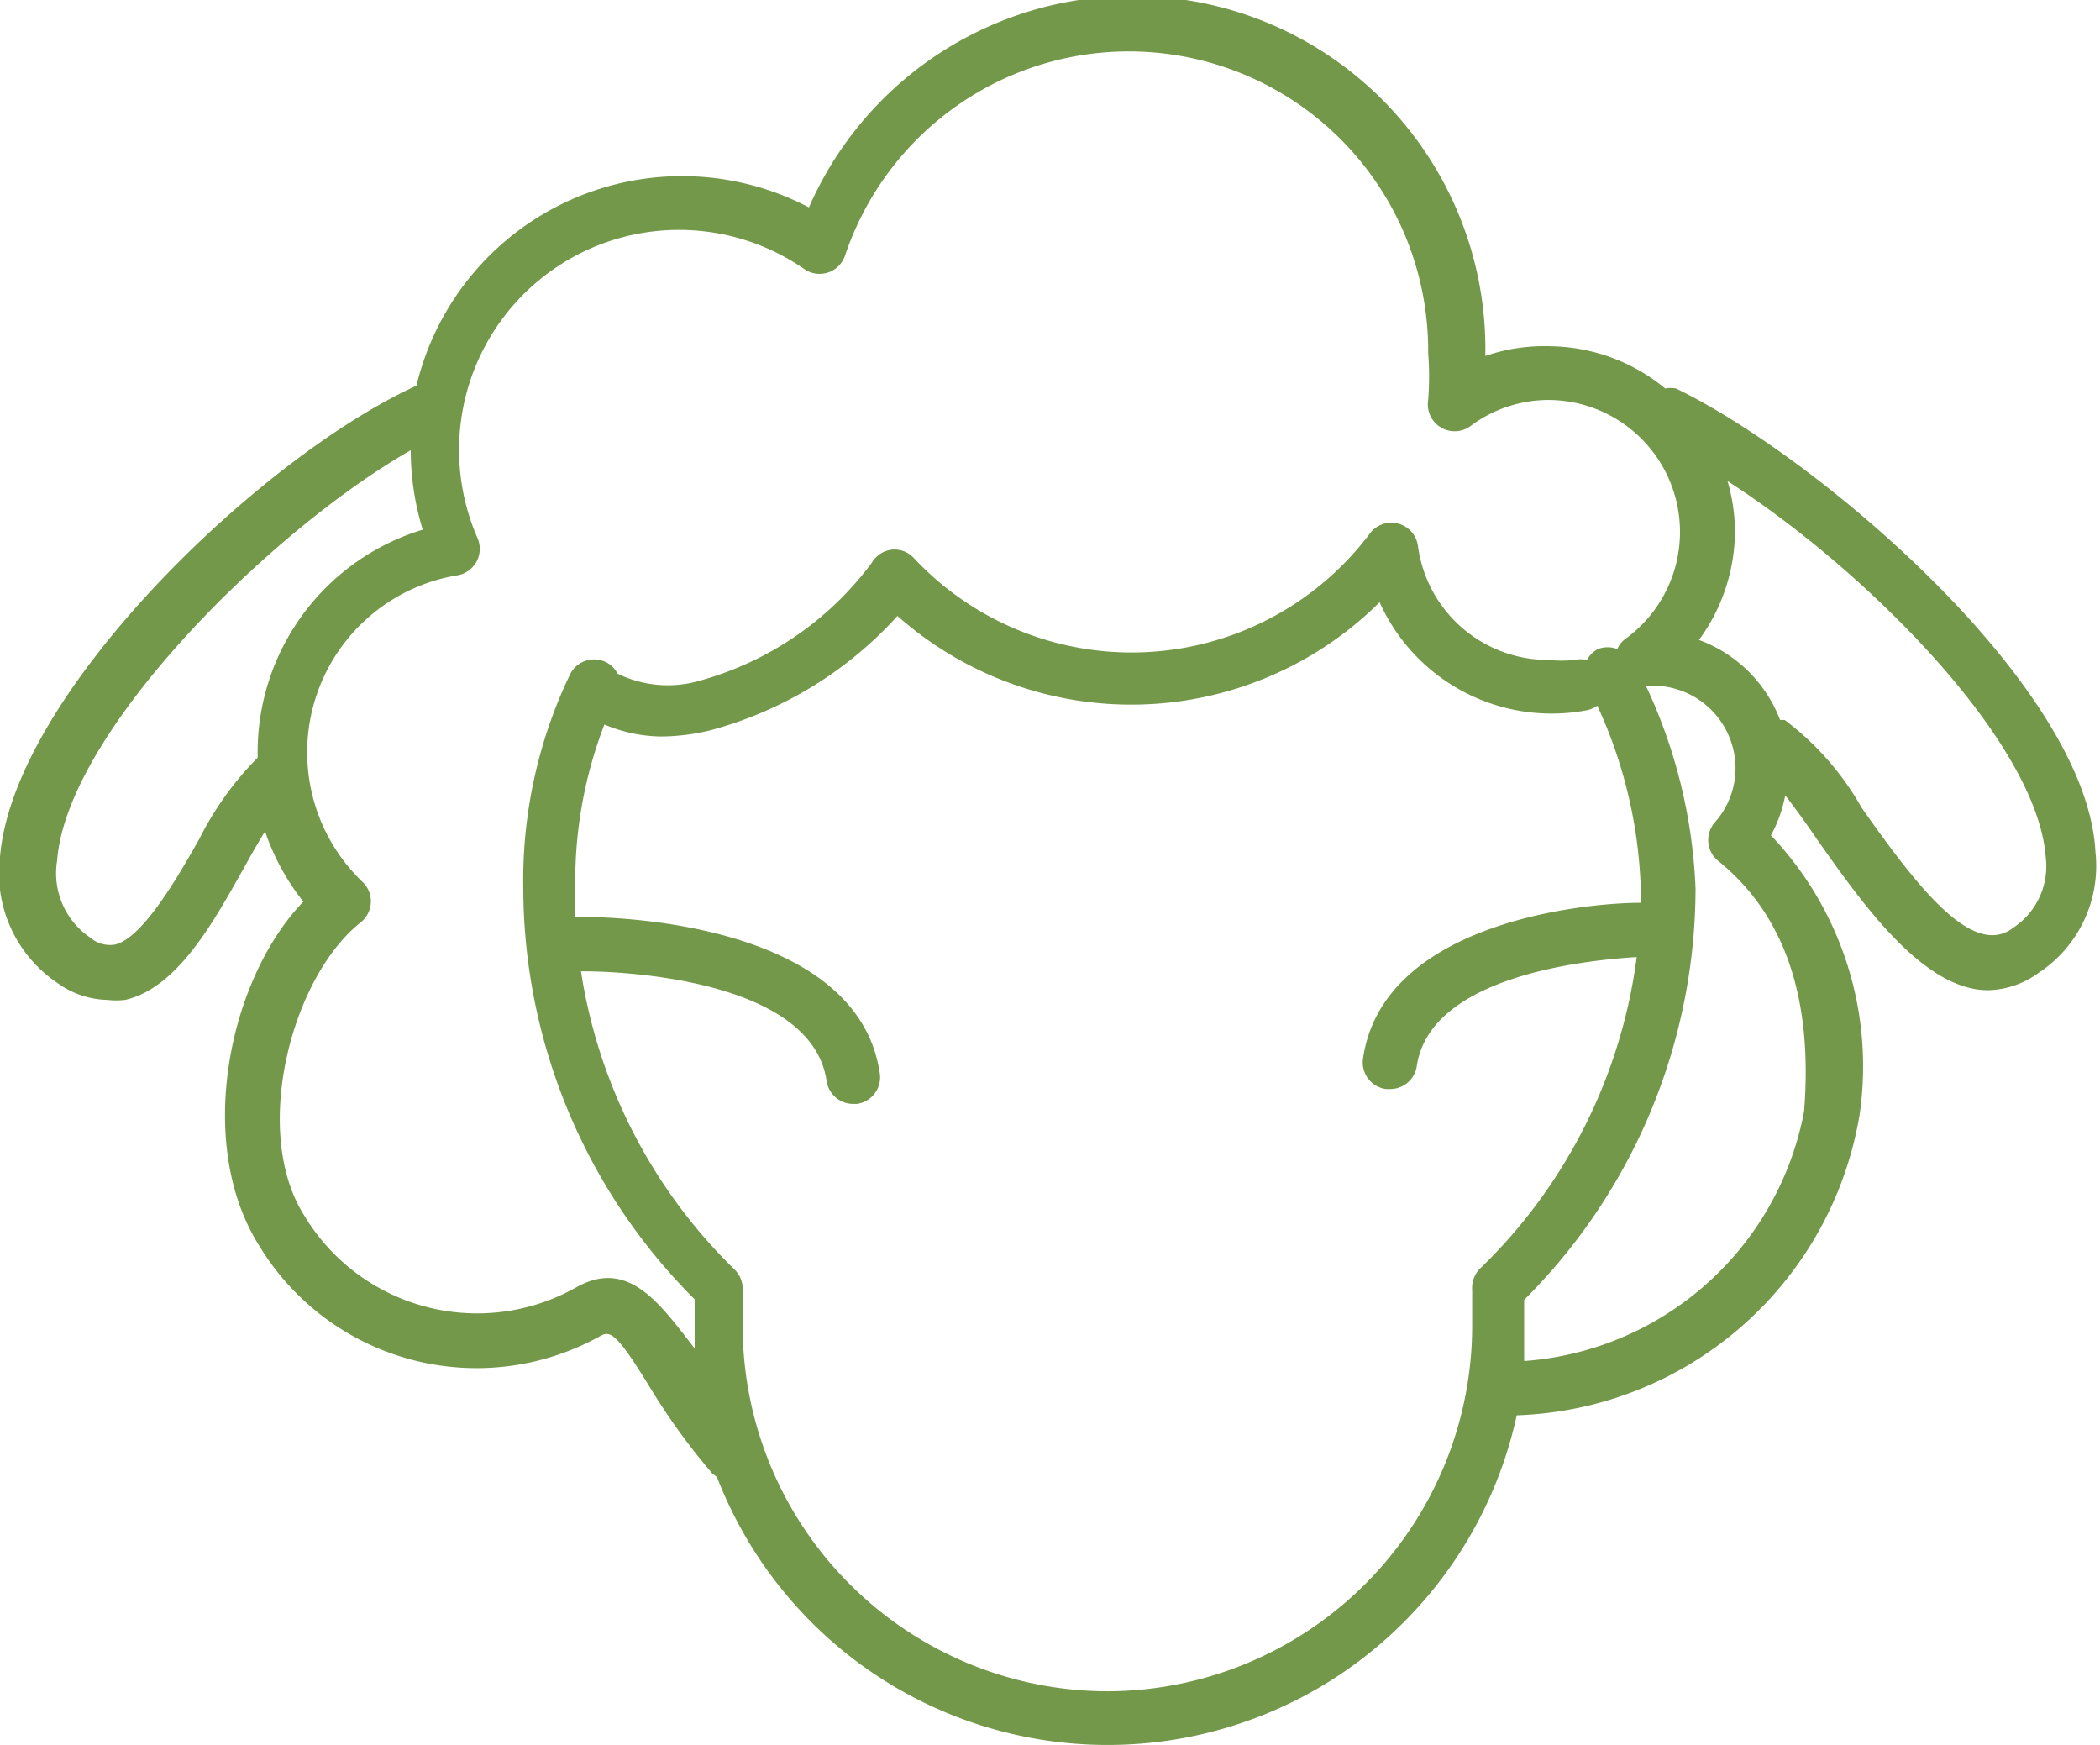
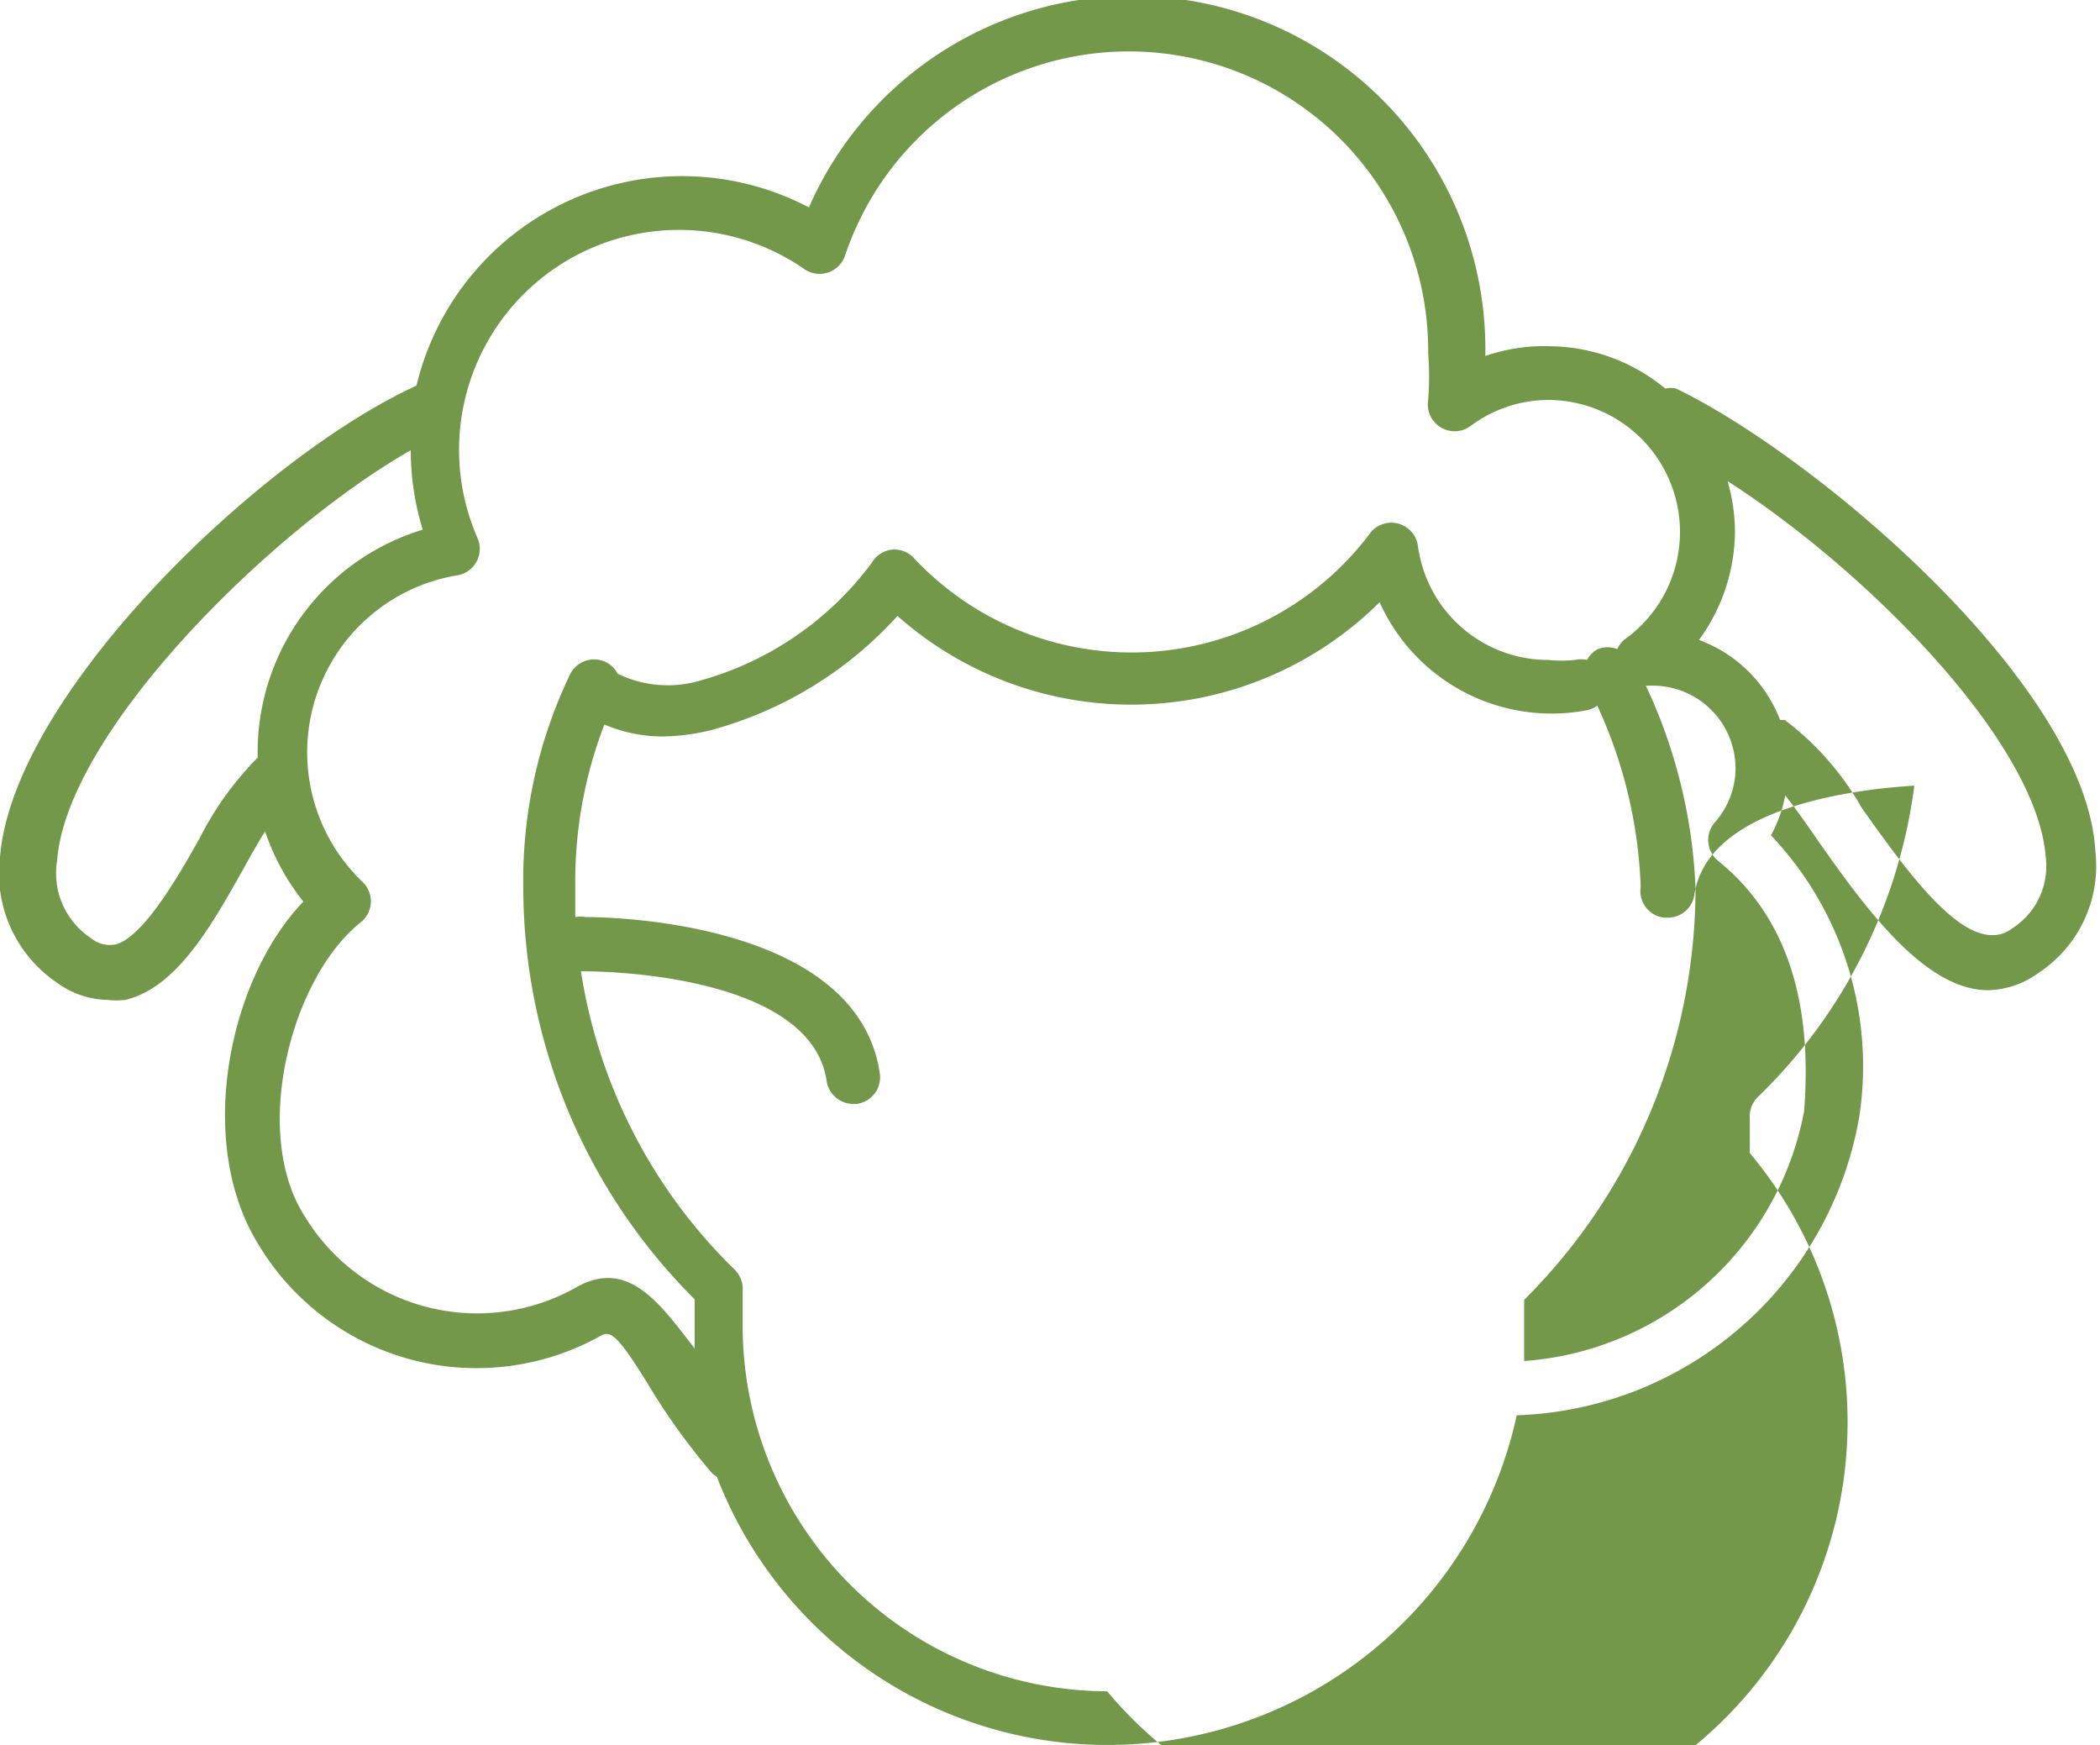
<svg xmlns="http://www.w3.org/2000/svg" id="7c2d1217-4a06-4fe9-8a8d-d48b94207454" data-name="Ebene 1" viewBox="0 0 36.76 30.54">
  <title>Tavola disegno 33</title>
-   <path d="M29.34,6.8a.47.47,0,0,0-.19,0,3.22,3.22,0,0,0-2-.74A3.18,3.18,0,0,0,26,6.23v0A6.18,6.18,0,0,0,14.16,3.63,4.78,4.78,0,0,0,7.29,6.75h0C4.55,8,.23,12.15,0,15a2.31,2.31,0,0,0,1,2.2,1.55,1.55,0,0,0,.88.3,1.37,1.37,0,0,0,.31,0c.91-.21,1.53-1.33,2.08-2.31.11-.2.24-.43.37-.64a4.07,4.07,0,0,0,.67,1.23C4,17.14,3.41,20,4.53,21.79a4.45,4.45,0,0,0,6,1.58c.16-.08.29,0,.84.9a11.49,11.49,0,0,0,1.1,1.52l.08.06a7.33,7.33,0,0,0,14-1.08,6.3,6.3,0,0,0,6-5.25A5.87,5.87,0,0,0,31,14.62a2.38,2.38,0,0,0,.25-.7c.18.23.38.51.55.76.81,1.15,1.87,2.65,3,2.65a1.55,1.55,0,0,0,.88-.3,2.24,2.24,0,0,0,1-2.12C36.53,12,31.82,8,29.34,6.8ZM3.49,14.68c-.41.73-1,1.73-1.47,1.85a.53.53,0,0,1-.44-.12A1.36,1.36,0,0,1,1,15.06c.17-2.24,3.72-5.77,6.19-7.18a4.73,4.73,0,0,0,.21,1.39,4.07,4.07,0,0,0-2.89,3.91s0,.05,0,.08A5.57,5.57,0,0,0,3.49,14.68Zm6.58,7.86a3.53,3.53,0,0,1-4.74-1.26c-.94-1.47-.23-4.19,1-5.15a.47.47,0,0,0,0-.71A3.14,3.14,0,0,1,8,10.07a.47.47,0,0,0,.36-.65,3.85,3.85,0,0,1,5.72-4.71.47.47,0,0,0,.71-.23A5.24,5.24,0,0,1,25,6.18,5.32,5.32,0,0,1,25,7a.47.47,0,0,0,.75.45A2.28,2.28,0,0,1,27.11,7a2.31,2.31,0,0,1,1.33,4.19.46.46,0,0,0-.13.17.47.47,0,0,0-.34,0,.46.46,0,0,0-.19.19.47.47,0,0,0-.21,0,2.33,2.33,0,0,1-.47,0,2.3,2.3,0,0,1-2.28-2A.47.47,0,0,0,24,9.31a5.22,5.22,0,0,1-8,.46.46.46,0,0,0-.39-.15.47.47,0,0,0-.35.23,5.6,5.6,0,0,1-3,2.06,2,2,0,0,1-1.45-.12.46.46,0,0,0-.2-.2.47.47,0,0,0-.63.21,8.32,8.32,0,0,0-.82,3.74,10.19,10.19,0,0,0,3,7.2c0,.15,0,.3,0,.46s0,.27,0,.4C11.56,22.83,11,22,10.07,22.54Zm9.31,7.06A6.4,6.4,0,0,1,13,23.2c0-.2,0-.4,0-.6a.48.48,0,0,0-.14-.38A9.25,9.25,0,0,1,10.17,17l.09,0h0c.09,0,3.93,0,4.21,1.92a.47.47,0,0,0,.47.4H15a.47.47,0,0,0,.4-.54c-.41-2.74-5-2.73-5.15-2.73a.47.47,0,0,0-.18,0c0-.18,0-.36,0-.55a7.62,7.62,0,0,1,.51-2.82,2.62,2.62,0,0,0,1,.21,3.74,3.74,0,0,0,.86-.11,6.78,6.78,0,0,0,3.27-2,6.17,6.17,0,0,0,8.44-.24,3.3,3.3,0,0,0,3.63,1.89.47.47,0,0,0,.18-.08,8.24,8.24,0,0,1,.76,3.17c0,.09,0,.19,0,.28-1,0-4.51.35-4.86,2.72a.47.47,0,0,0,.4.54h.07a.47.47,0,0,0,.47-.4c.23-1.56,2.88-1.85,3.85-1.91a9.24,9.24,0,0,1-2.74,5.45.48.48,0,0,0-.14.38c0,.2,0,.39,0,.6A6.4,6.4,0,0,1,19.38,29.6ZM31.58,19.45a5.38,5.38,0,0,1-4.9,4.37c0-.2,0-.41,0-.61s0-.31,0-.46a10.19,10.19,0,0,0,3-7.2A9.19,9.19,0,0,0,28.81,12h.12a1.45,1.45,0,0,1,1.45,1.45,1.43,1.43,0,0,1-.36.94.47.47,0,0,0,.06.68C31.23,16,31.74,17.46,31.58,19.45Zm3.63-3.19c-.7.48-1.64-.73-2.62-2.12a5,5,0,0,0-1.35-1.54l-.08,0a2.41,2.41,0,0,0-1.42-1.4,3.24,3.24,0,0,0,.63-1.91,3.21,3.21,0,0,0-.13-.87C32.7,10,35.66,13,35.81,15A1.29,1.29,0,0,1,35.22,16.25Z" style="fill:#73984a" />
+   <path d="M29.34,6.8a.47.47,0,0,0-.19,0,3.22,3.22,0,0,0-2-.74A3.18,3.18,0,0,0,26,6.23v0A6.18,6.18,0,0,0,14.16,3.63,4.78,4.78,0,0,0,7.29,6.75h0C4.55,8,.23,12.15,0,15a2.31,2.31,0,0,0,1,2.2,1.55,1.55,0,0,0,.88.3,1.37,1.37,0,0,0,.31,0c.91-.21,1.53-1.33,2.08-2.31.11-.2.24-.43.37-.64a4.07,4.07,0,0,0,.67,1.23C4,17.14,3.41,20,4.53,21.79a4.45,4.45,0,0,0,6,1.58c.16-.08.29,0,.84.9a11.49,11.49,0,0,0,1.1,1.52l.08.06a7.33,7.33,0,0,0,14-1.08,6.3,6.3,0,0,0,6-5.25A5.87,5.87,0,0,0,31,14.62a2.38,2.38,0,0,0,.25-.7c.18.23.38.51.55.76.81,1.15,1.87,2.65,3,2.65a1.55,1.55,0,0,0,.88-.3,2.24,2.24,0,0,0,1-2.12C36.53,12,31.82,8,29.34,6.8ZM3.49,14.68c-.41.73-1,1.73-1.47,1.85a.53.53,0,0,1-.44-.12A1.36,1.36,0,0,1,1,15.06c.17-2.24,3.72-5.77,6.19-7.18a4.73,4.73,0,0,0,.21,1.39,4.07,4.07,0,0,0-2.89,3.91s0,.05,0,.08A5.57,5.57,0,0,0,3.49,14.68Zm6.58,7.86a3.53,3.53,0,0,1-4.74-1.26c-.94-1.47-.23-4.19,1-5.15a.47.47,0,0,0,0-.71A3.14,3.14,0,0,1,8,10.07a.47.47,0,0,0,.36-.65,3.85,3.85,0,0,1,5.72-4.71.47.47,0,0,0,.71-.23A5.24,5.24,0,0,1,25,6.18,5.32,5.32,0,0,1,25,7a.47.47,0,0,0,.75.45A2.28,2.28,0,0,1,27.11,7a2.31,2.31,0,0,1,1.33,4.19.46.46,0,0,0-.13.17.47.47,0,0,0-.34,0,.46.46,0,0,0-.19.19.47.47,0,0,0-.21,0,2.33,2.33,0,0,1-.47,0,2.3,2.3,0,0,1-2.28-2A.47.47,0,0,0,24,9.31a5.22,5.22,0,0,1-8,.46.46.46,0,0,0-.39-.15.47.47,0,0,0-.35.23,5.6,5.6,0,0,1-3,2.06,2,2,0,0,1-1.45-.12.46.46,0,0,0-.2-.2.47.47,0,0,0-.63.21,8.32,8.32,0,0,0-.82,3.74,10.19,10.19,0,0,0,3,7.2c0,.15,0,.3,0,.46s0,.27,0,.4C11.56,22.83,11,22,10.07,22.54Zm9.31,7.06A6.4,6.4,0,0,1,13,23.2c0-.2,0-.4,0-.6a.48.48,0,0,0-.14-.38A9.25,9.25,0,0,1,10.17,17l.09,0h0c.09,0,3.93,0,4.21,1.92a.47.47,0,0,0,.47.4H15a.47.47,0,0,0,.4-.54c-.41-2.74-5-2.73-5.15-2.73a.47.47,0,0,0-.18,0c0-.18,0-.36,0-.55a7.62,7.62,0,0,1,.51-2.82,2.62,2.62,0,0,0,1,.21,3.74,3.74,0,0,0,.86-.11,6.78,6.78,0,0,0,3.27-2,6.17,6.17,0,0,0,8.44-.24,3.3,3.3,0,0,0,3.63,1.89.47.47,0,0,0,.18-.08,8.24,8.24,0,0,1,.76,3.17a.47.47,0,0,0,.4.54h.07a.47.47,0,0,0,.47-.4c.23-1.56,2.88-1.85,3.85-1.91a9.24,9.24,0,0,1-2.74,5.45.48.48,0,0,0-.14.38c0,.2,0,.39,0,.6A6.4,6.4,0,0,1,19.38,29.6ZM31.58,19.45a5.38,5.38,0,0,1-4.9,4.37c0-.2,0-.41,0-.61s0-.31,0-.46a10.19,10.19,0,0,0,3-7.2A9.19,9.19,0,0,0,28.81,12h.12a1.45,1.45,0,0,1,1.45,1.45,1.43,1.43,0,0,1-.36.94.47.47,0,0,0,.06.68C31.23,16,31.74,17.46,31.58,19.45Zm3.63-3.19c-.7.48-1.64-.73-2.62-2.12a5,5,0,0,0-1.35-1.54l-.08,0a2.41,2.41,0,0,0-1.42-1.4,3.24,3.24,0,0,0,.63-1.91,3.21,3.21,0,0,0-.13-.87C32.7,10,35.66,13,35.81,15A1.29,1.29,0,0,1,35.22,16.25Z" style="fill:#73984a" />
</svg>